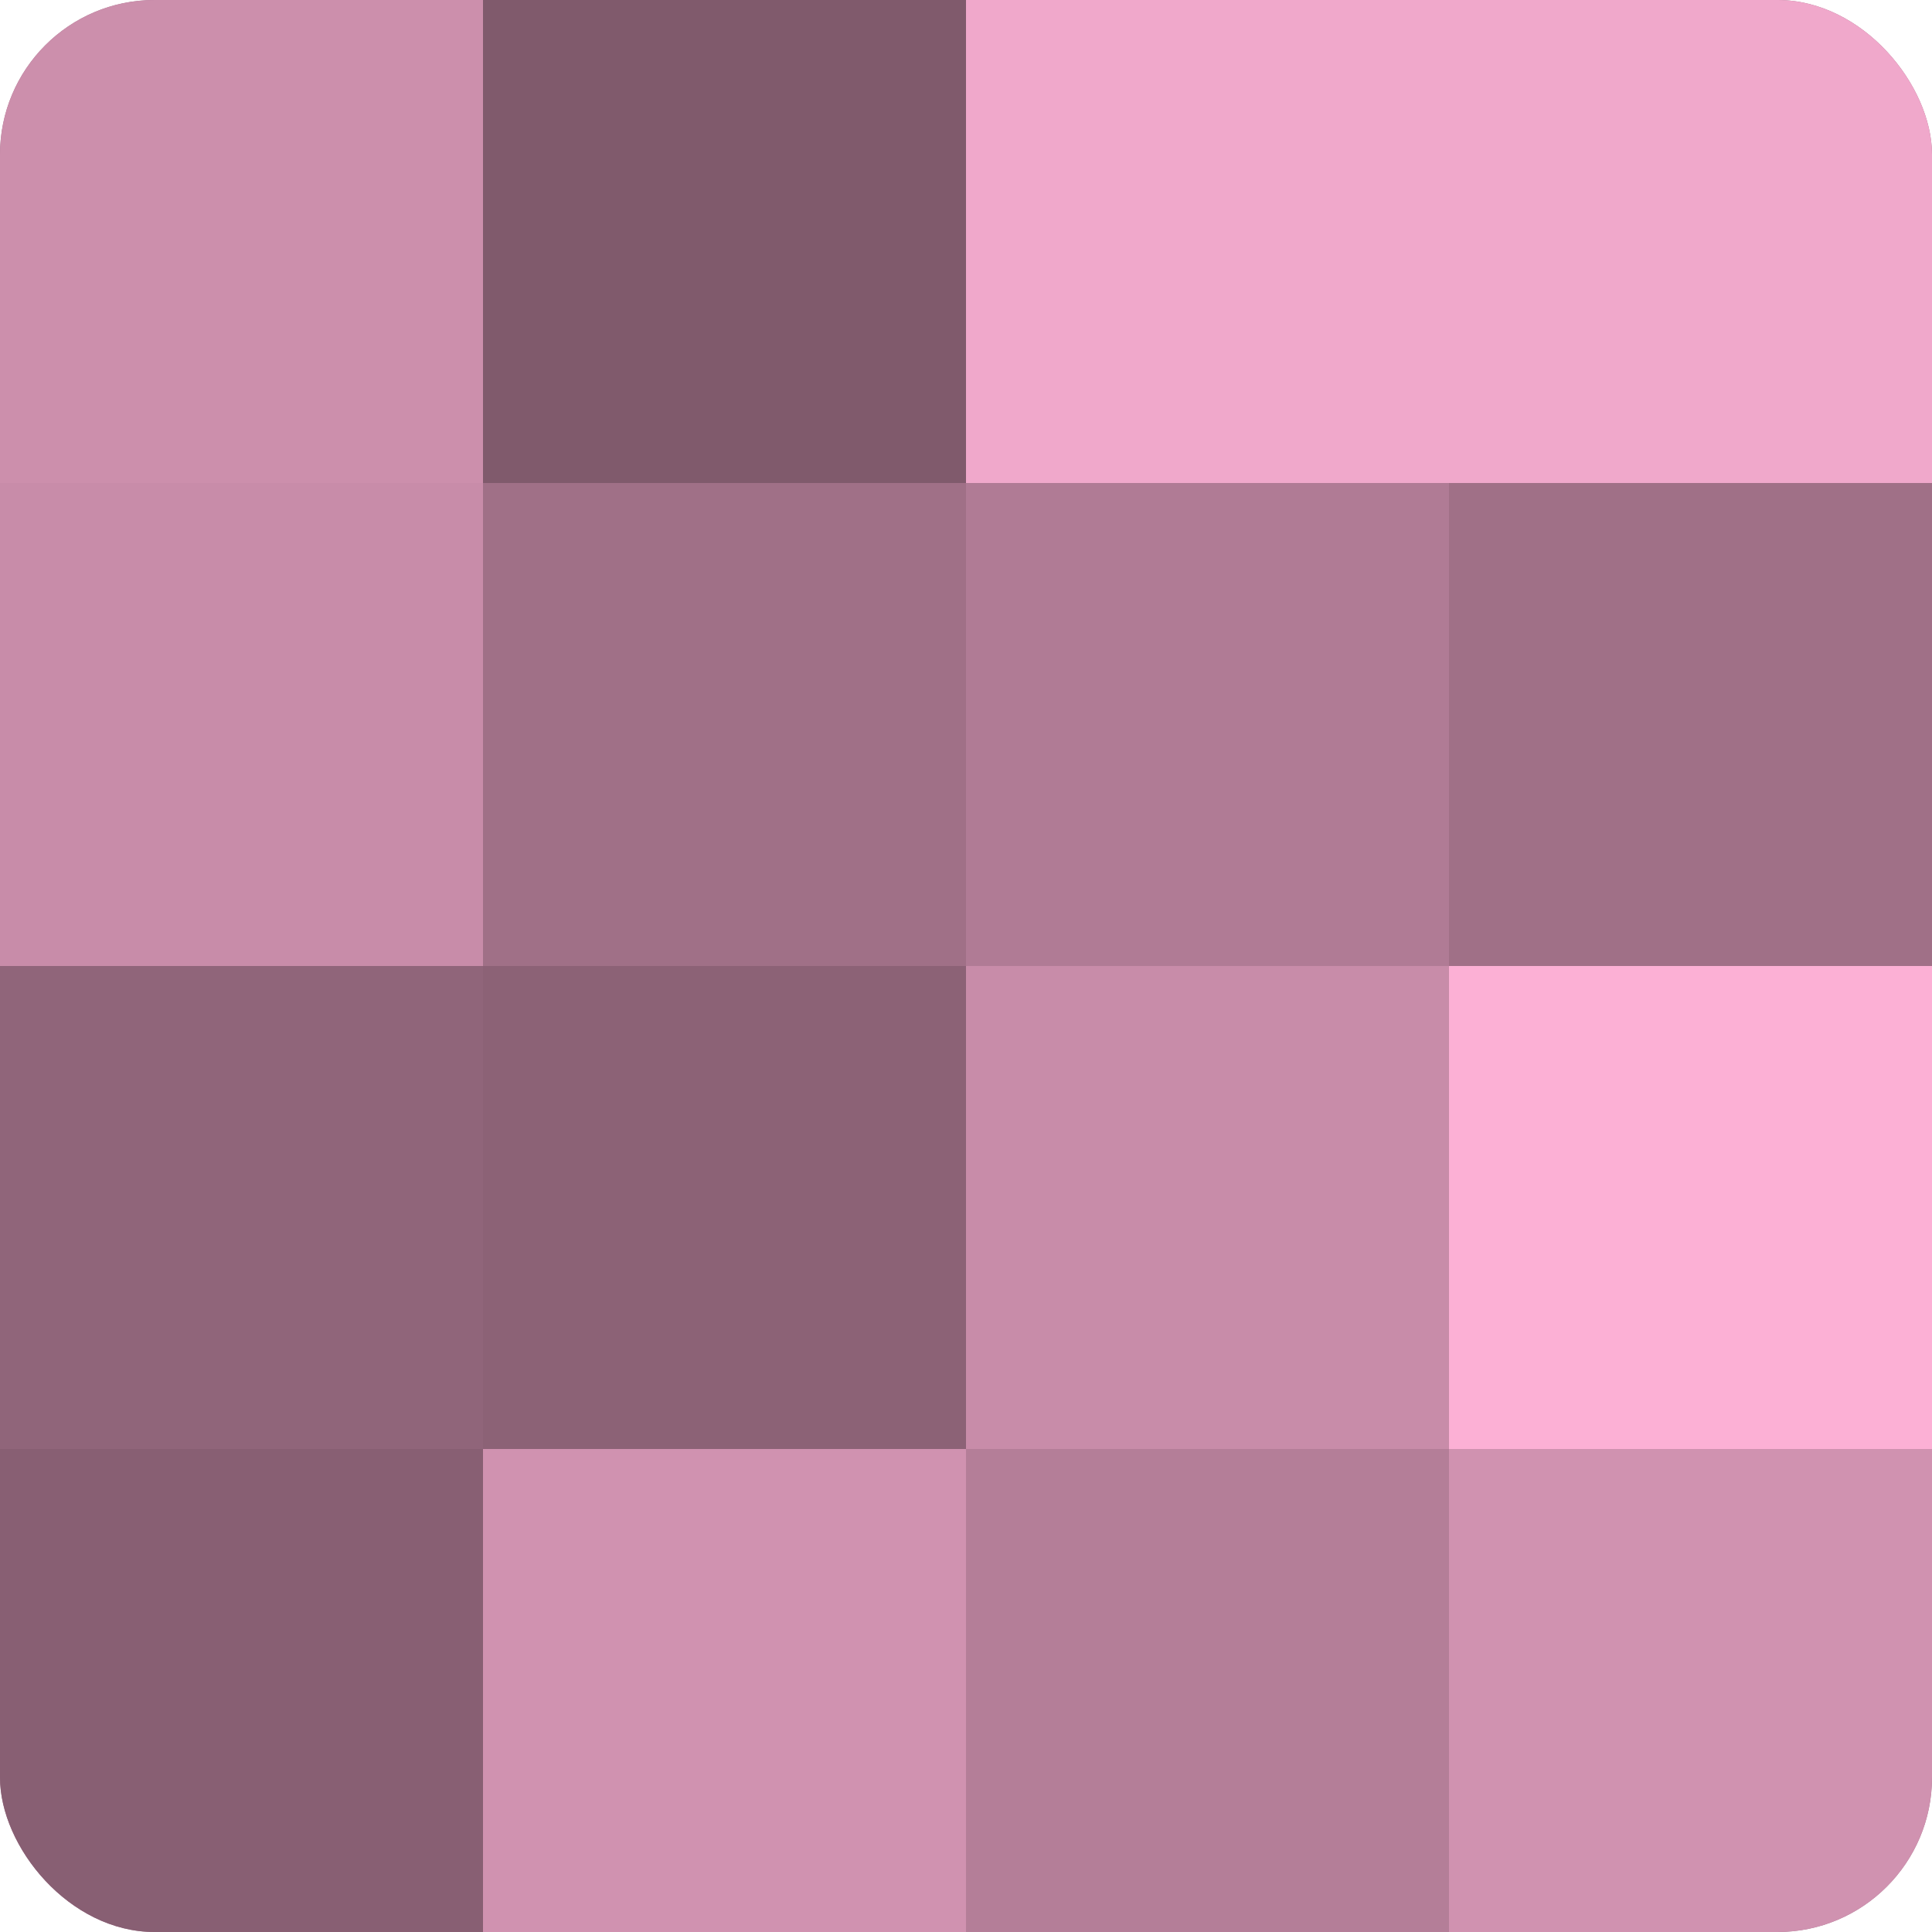
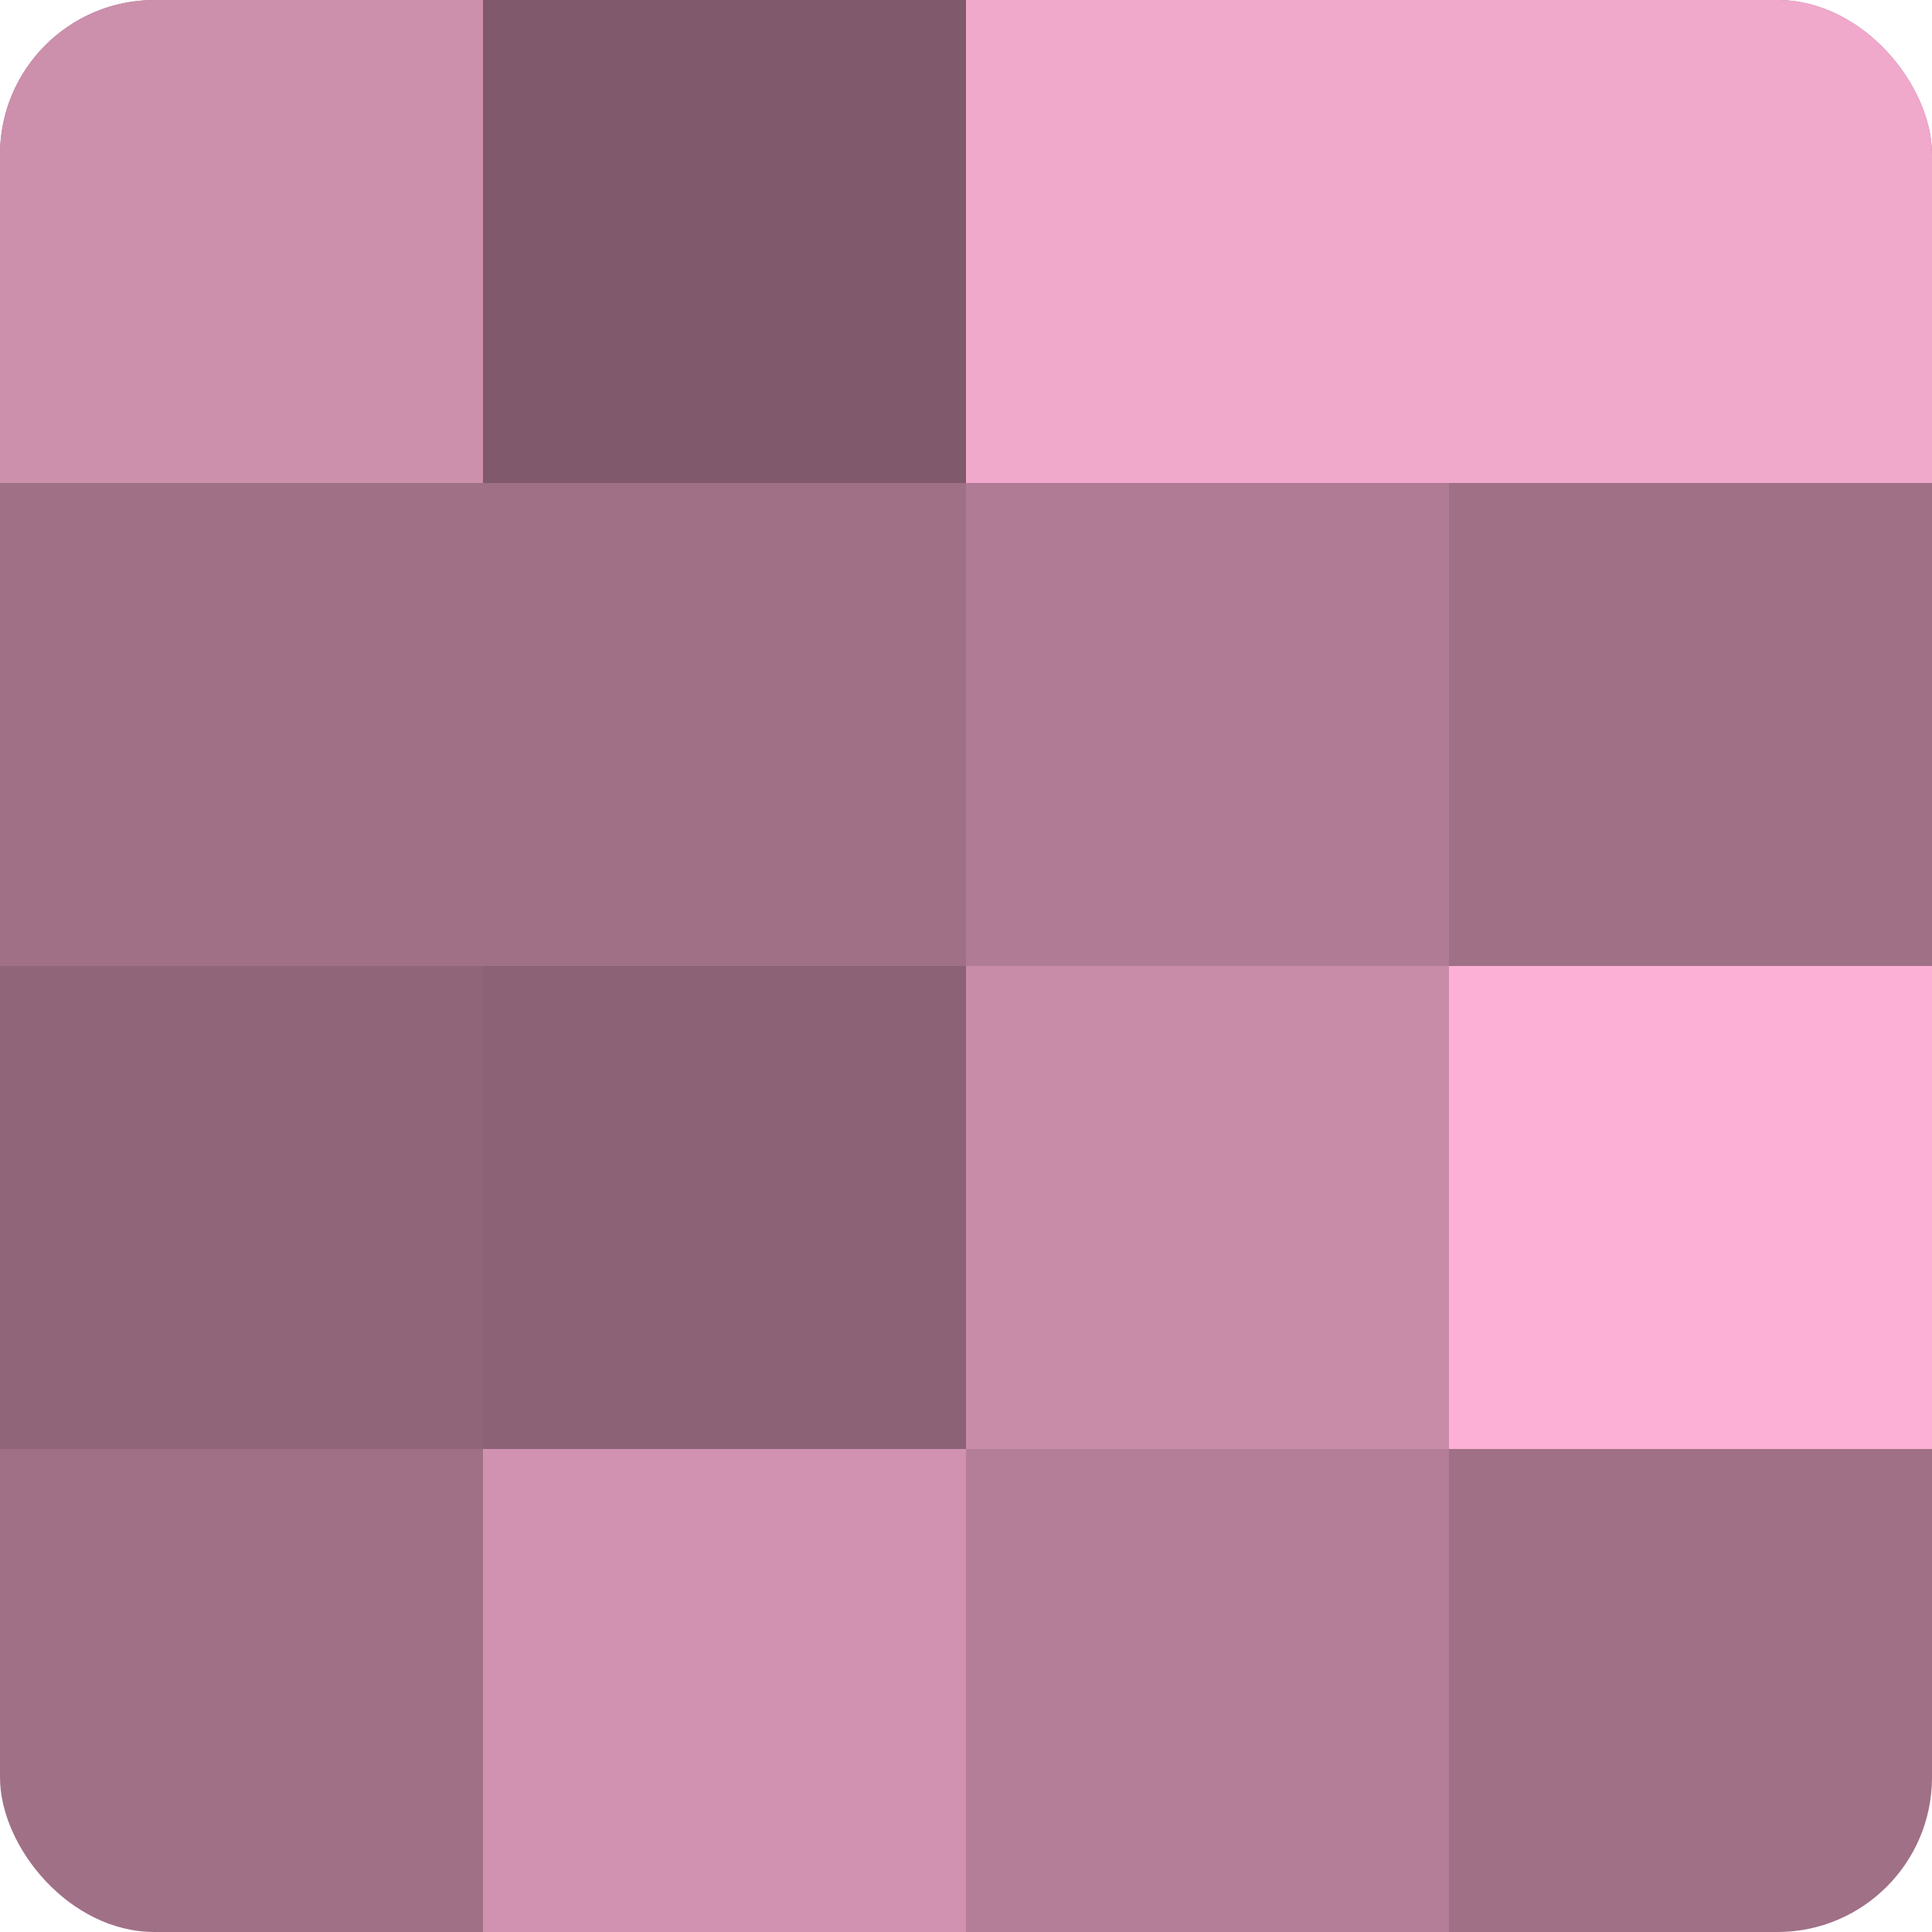
<svg xmlns="http://www.w3.org/2000/svg" width="60" height="60" viewBox="0 0 100 100" preserveAspectRatio="xMidYMid meet">
  <defs>
    <clipPath id="c" width="100" height="100">
      <rect width="100" height="100" rx="8" ry="8" />
    </clipPath>
  </defs>
  <g clip-path="url(#c)">
    <rect width="100" height="100" fill="#a07087" />
    <rect width="25" height="25" fill="#cc8fac" />
-     <rect y="25" width="25" height="25" fill="#c88ca9" />
    <rect y="50" width="25" height="25" fill="#90657a" />
-     <rect y="75" width="25" height="25" fill="#885f73" />
    <rect x="25" width="25" height="25" fill="#805a6c" />
    <rect x="25" y="25" width="25" height="25" fill="#a07087" />
    <rect x="25" y="50" width="25" height="25" fill="#8c6276" />
    <rect x="25" y="75" width="25" height="25" fill="#d092b0" />
    <rect x="50" width="25" height="25" fill="#f0a8cb" />
    <rect x="50" y="25" width="25" height="25" fill="#b07b95" />
    <rect x="50" y="50" width="25" height="25" fill="#c88ca9" />
    <rect x="50" y="75" width="25" height="25" fill="#b47e98" />
    <rect x="75" width="25" height="25" fill="#f0a8cb" />
    <rect x="75" y="25" width="25" height="25" fill="#a07087" />
    <rect x="75" y="50" width="25" height="25" fill="#fcb0d5" />
-     <rect x="75" y="75" width="25" height="25" fill="#d092b0" />
  </g>
</svg>